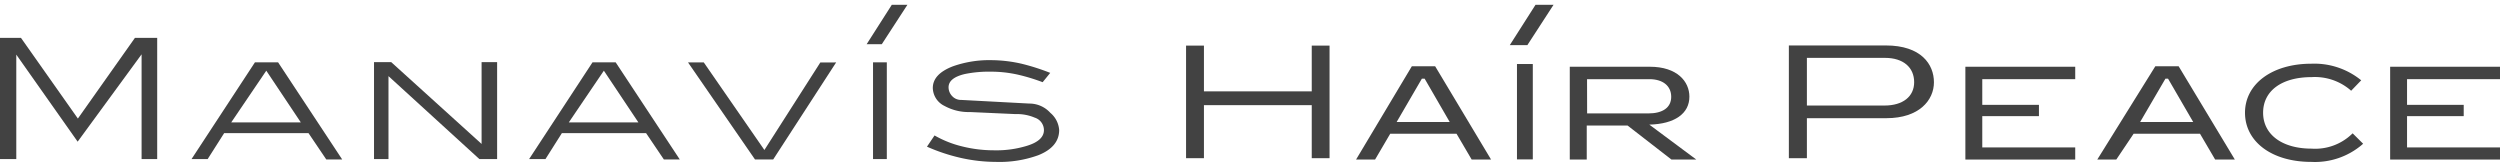
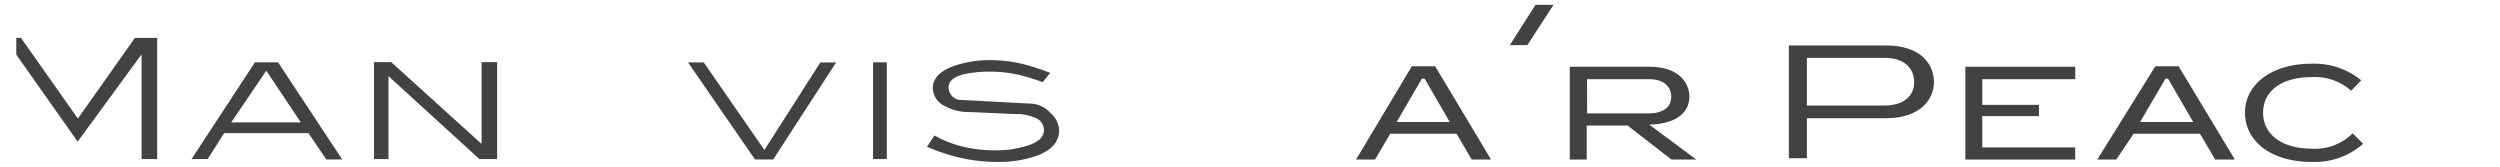
<svg xmlns="http://www.w3.org/2000/svg" viewBox="0 0 330 22" width="330" height="22">
  <defs>
    <style>.cls-1{fill:#424242;}</style>
  </defs>
-   <path class="cls-1" d="M20.75,21H18.69V7.17L10.25,18.7,2.15,7.21V21H0V5H2.77l7.51,10.65L17.81,5l2.94,0Z" />
+   <path class="cls-1" d="M20.75,21H18.69V7.17L10.25,18.7,2.15,7.21V21V5H2.77l7.51,10.65L17.81,5l2.94,0Z" />
  <path class="cls-1" d="M30.52,16.16l4.63-6.83,4.56,6.83Zm6.19-7.93H33.65L25.28,21l2.13,0,2.18-3.43H40.72l2.35,3.48,2.1,0Z" />
  <path class="cls-1" d="M65.62,21H63.28l-12-10.95V21H49.37V8.2l2.27,0L63.57,19V8.2h2.05Z" />
-   <path class="cls-1" d="M75.08,16.16l4.63-6.83,4.56,6.83Zm6.19-7.93H78.21L69.84,21,72,21l2.17-3.43H85.28l2.35,3.48,2.1,0Z" />
  <path class="cls-1" d="M110.37,8.24l-8.31,12.81h-2.4L90.82,8.24H92.9l8,11.56,7.38-11.55Z" />
  <path class="cls-1" d="M117.06,21h-1.82V8.23h1.82Z" />
  <path class="cls-1" d="M139.81,17.16q0,2.23-2.76,3.33a15,15,0,0,1-5.57.88,21.37,21.37,0,0,1-4.67-.53,24,24,0,0,1-4.45-1.48l1-1.48a13.85,13.85,0,0,0,3.66,1.45,17.23,17.23,0,0,0,4.22.51,13.69,13.69,0,0,0,4.34-.6q2.22-.69,2.22-2.07a1.74,1.74,0,0,0-1.21-1.64,6,6,0,0,0-2.55-.47l-6-.27a6.62,6.62,0,0,1-3.37-.81,2.7,2.7,0,0,1-1.54-2.36c0-1.24.89-2.19,2.66-2.87a14.38,14.38,0,0,1,5.05-.81,18.32,18.32,0,0,1,4,.47,29,29,0,0,1,3.79,1.21l-1,1.23a24.9,24.9,0,0,0-3.29-1,16.27,16.27,0,0,0-3.51-.39,16,16,0,0,0-3.47.31c-1.43.34-2.15.92-2.15,1.76a1.68,1.68,0,0,0,.46,1.14,1.57,1.57,0,0,0,1.22.52l9,.48a3.72,3.72,0,0,1,2.75,1.22A3.26,3.26,0,0,1,139.81,17.16Z" />
-   <polygon class="cls-1" points="114.4 5.83 116.4 5.83 119.78 0.63 117.72 0.63 114.4 5.83" />
-   <polygon class="cls-1" points="158.92 6.02 156.56 6.02 156.56 20.88 158.92 20.88 158.92 13.88 173.15 13.88 173.15 20.88 175.5 20.88 175.5 6.02 173.15 6.02 173.15 12.06 158.92 12.06 158.92 6.02" />
  <path class="cls-1" d="M236.13,6V20.88h2.38V15.6H249c4.34,0,6.28-2.38,6.28-4.74S253.6,6,248.93,6Zm16.54,4.84c0,1.91-1.5,3.09-3.91,3.09H238.51V7.64h10.32C251.2,7.64,252.67,8.87,252.67,10.86Z" />
  <path class="cls-1" d="M189.44,8.75h-3.08L179,21.06h2.51l2-3.41h8.75l2,3.41h2.56L189.49,8.83Zm-1.39,1.63,3.31,5.72h-7l3.33-5.72Z" />
  <path class="cls-1" d="M223,12.76c0-2-1.61-3.95-5.22-3.95H207.21V21.06h2.24V16.57h5.39l5.79,4.49h3.28l-6.2-4.61C221.05,16.37,223,15,223,12.76Zm-13.51-2.31h8.23c1.78,0,2.88.89,2.88,2.33s-1.16,2.19-3,2.19h-8.1Z" />
  <polygon class="cls-1" points="259.43 21.06 273.93 21.06 273.93 19.46 261.66 19.46 261.66 15.33 269.14 15.33 269.14 13.84 261.66 13.84 261.66 10.45 273.93 10.45 273.93 8.81 259.43 8.81 259.43 21.06" />
  <path class="cls-1" d="M287.58,8.75H284.5l-7.66,12.31h2.51l2.29-3.41h8.76l2,3.41H295L287.63,8.83Zm-1.4,1.63,3.32,5.72h-7l3.34-5.72Z" />
  <path class="cls-1" d="M310.42,17.72a7,7,0,0,1-5.29,1.9c-3.89,0-6.4-1.86-6.4-4.74s2.45-4.7,6.4-4.7a7.22,7.22,0,0,1,5.1,1.69l.12.11,1.33-1.38-.15-.12a9.8,9.8,0,0,0-6.44-2.07c-5.15,0-8.75,2.66-8.75,6.47s3.52,6.49,8.75,6.49a9.59,9.59,0,0,0,6.7-2.27l.14-.13-1.38-1.37Z" />
-   <polygon class="cls-1" points="330 10.45 330 8.81 315.5 8.81 315.5 21.06 330 21.06 330 19.46 317.73 19.46 317.73 15.33 325.21 15.33 325.21 13.84 317.73 13.84 317.73 10.45 330 10.45" />
-   <rect class="cls-1" x="200.24" y="8.45" width="2.09" height="12.59" />
  <polygon class="cls-1" points="199.29 5.96 201.61 5.96 205.07 0.63 202.69 0.63 199.29 5.96" />
</svg>